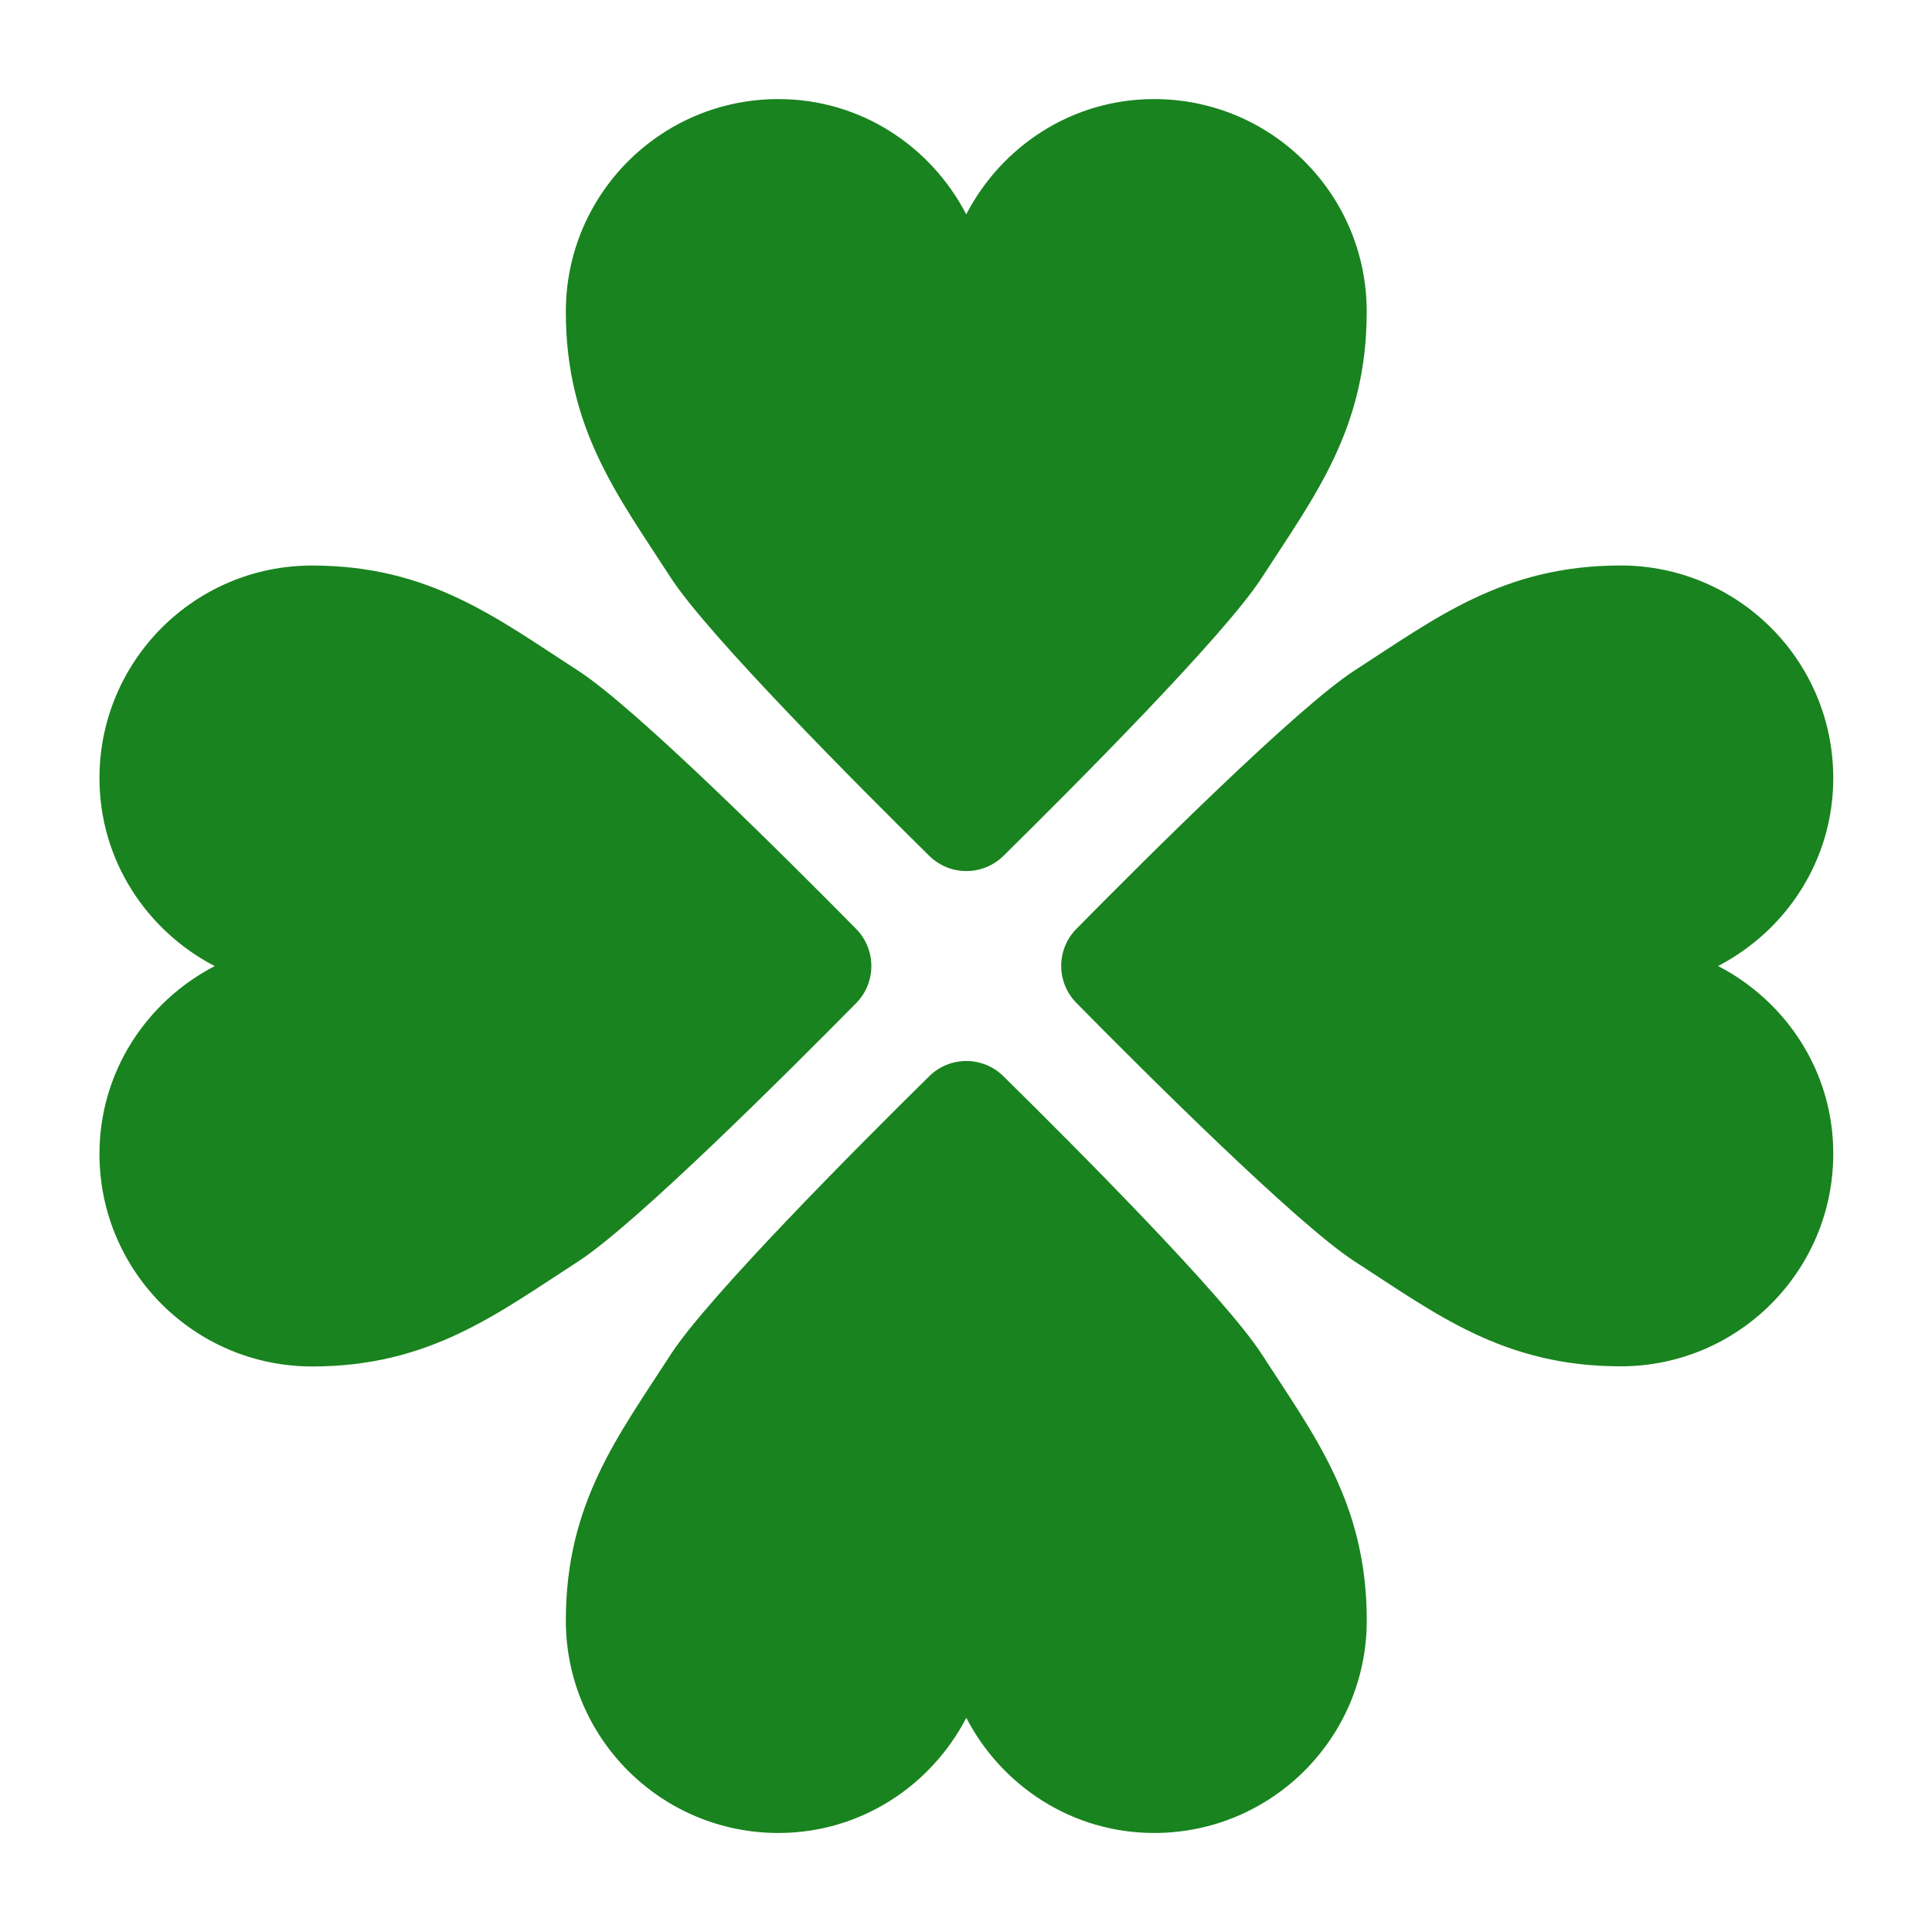
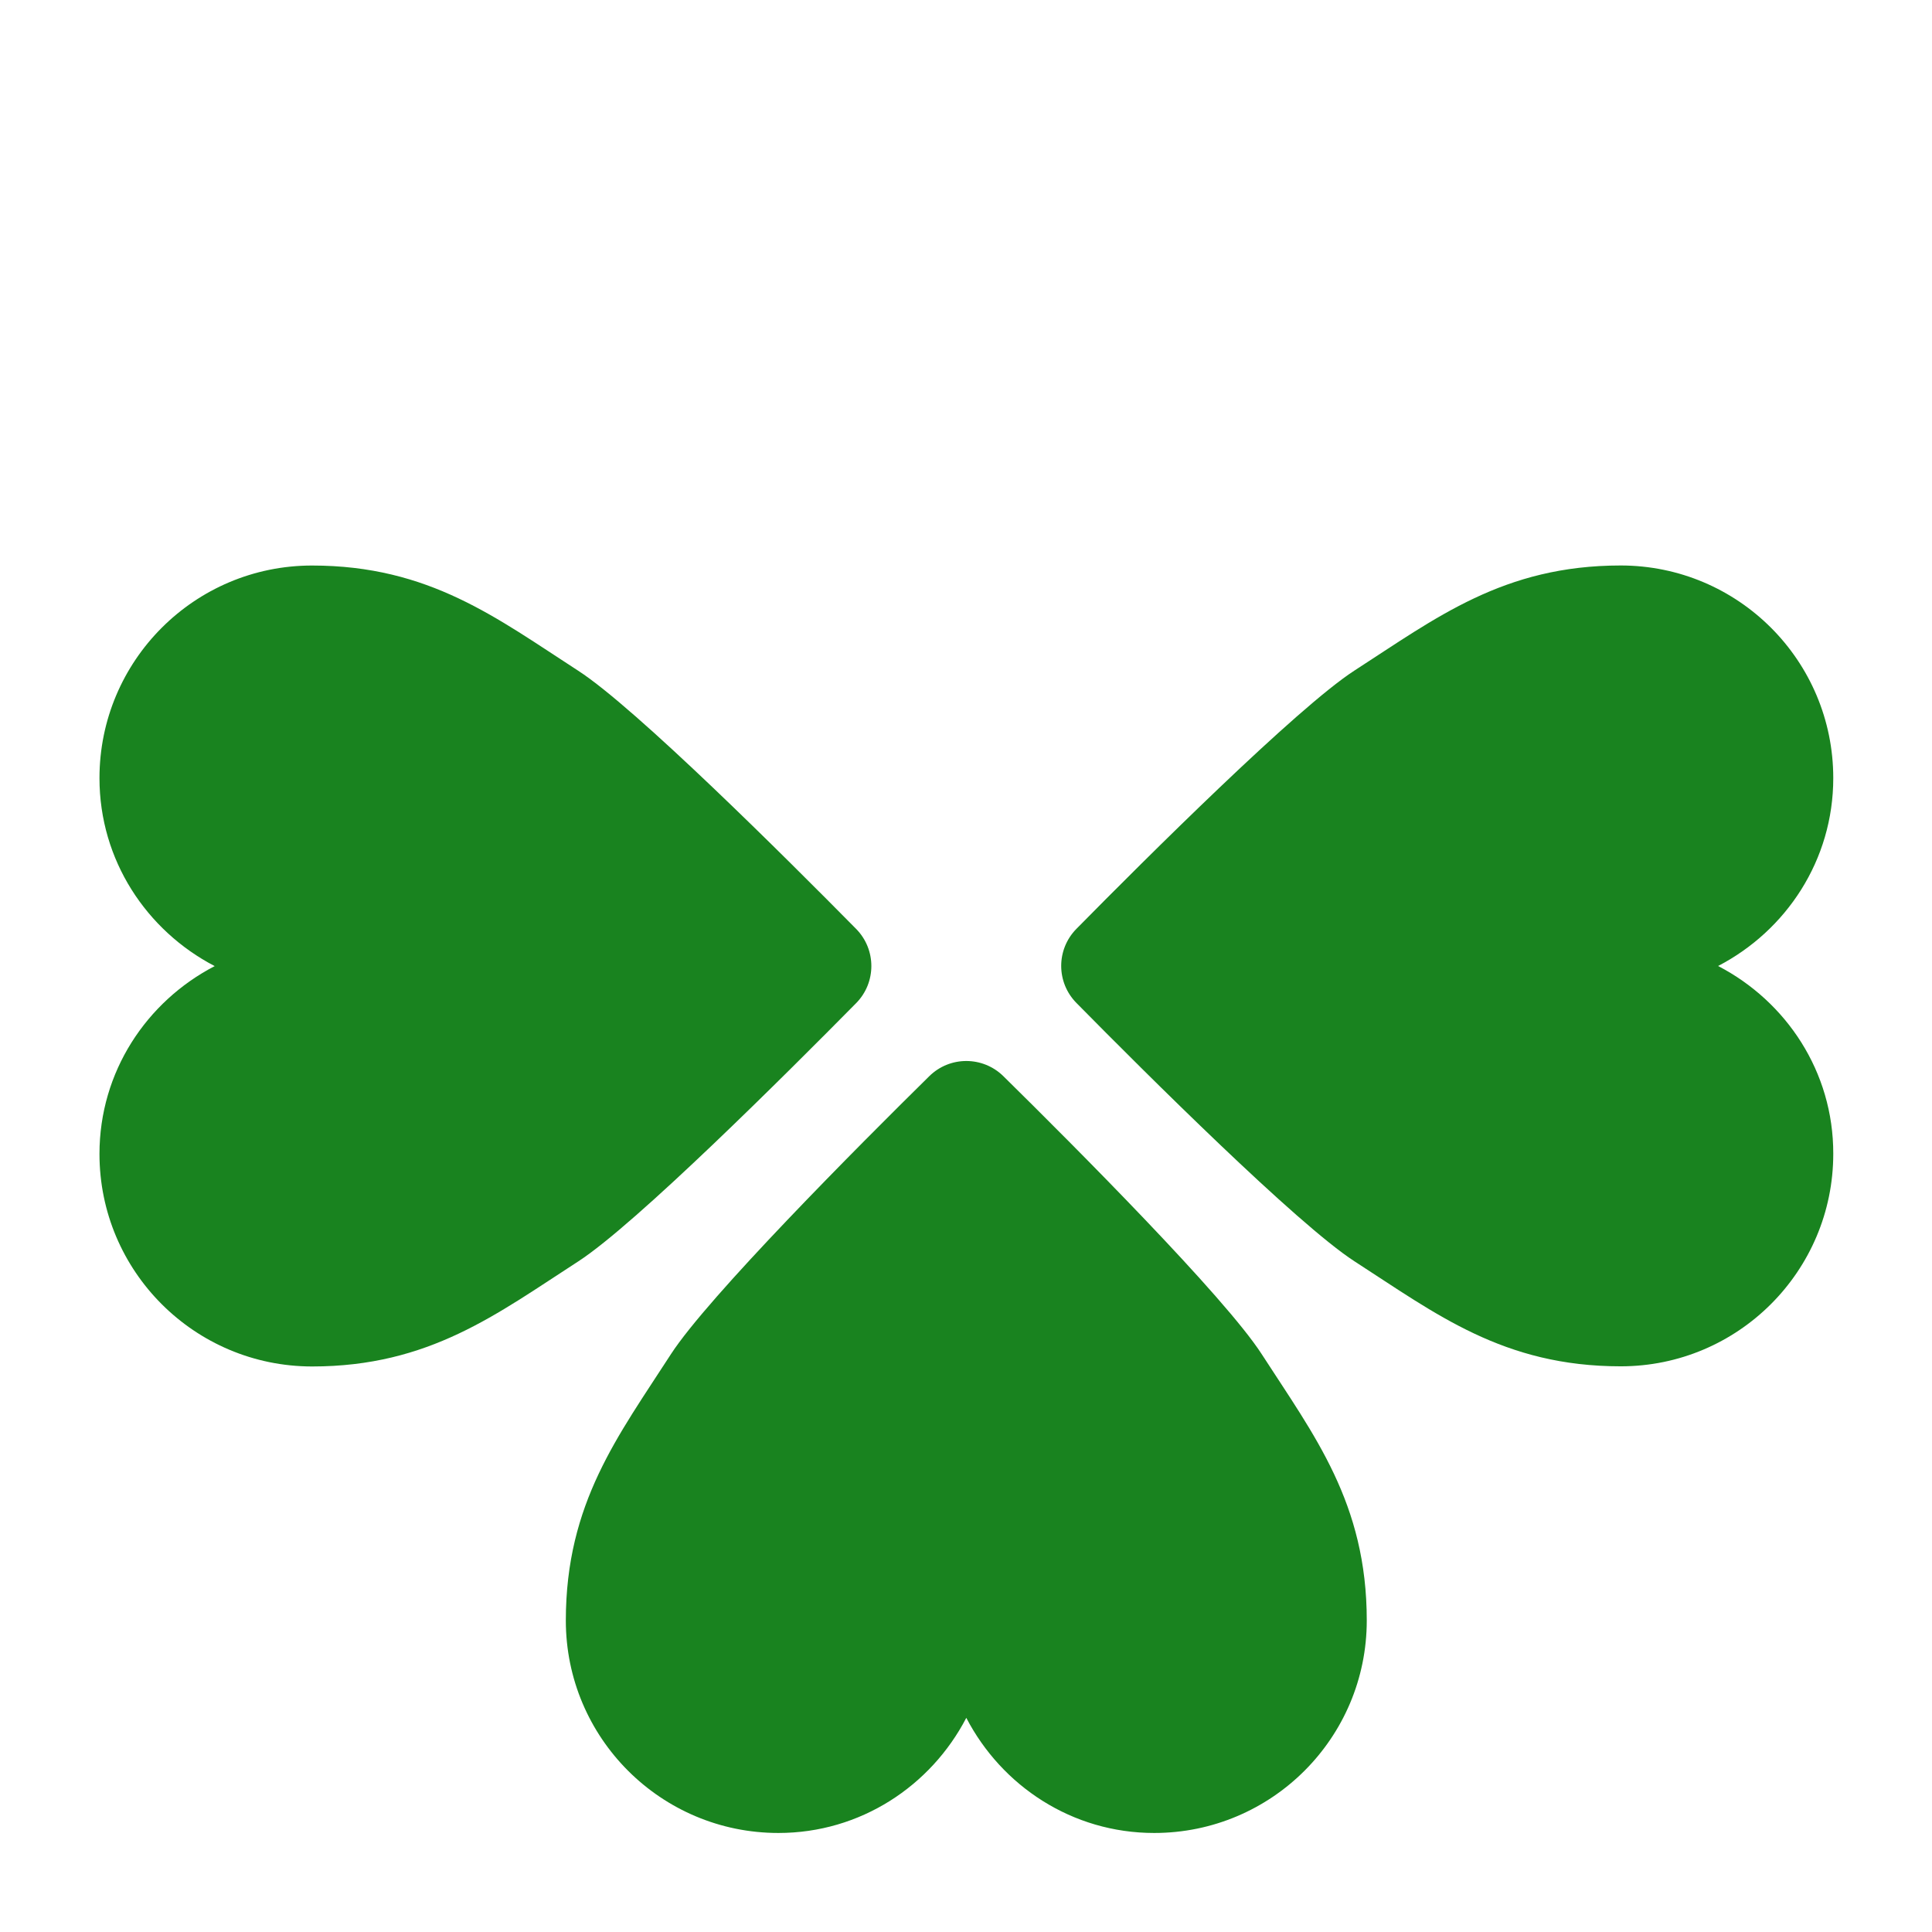
<svg xmlns="http://www.w3.org/2000/svg" width="39" height="39" viewBox="0 0 39 39" fill="none">
-   <path d="M18.758 17.276C19.174 17.686 19.84 17.686 20.257 17.276C21.685 15.868 24.721 12.824 25.468 11.666C26.531 10.02 27.589 8.662 27.589 6.291C27.589 3.92 25.669 2 23.298 2C21.64 2 20.219 2.951 19.505 4.327C18.791 2.951 17.371 2 15.713 2C13.342 2 11.422 3.92 11.422 6.291C11.422 8.662 12.481 10.02 13.543 11.666C14.294 12.823 17.33 15.868 18.758 17.276Z" fill="#19831F" />
  <path d="M20.256 21.726C19.84 21.315 19.172 21.315 18.757 21.726C17.328 23.133 14.293 26.18 13.544 27.335C12.483 28.981 11.422 30.339 11.422 32.712C11.422 35.081 13.342 37.001 15.713 37.001C17.371 37.001 18.792 36.05 19.506 34.677C20.221 36.052 21.642 37.001 23.299 37.001C25.669 37.001 27.59 35.081 27.59 32.712C27.59 30.341 26.532 28.981 25.469 27.335C24.722 26.177 21.684 23.132 20.256 21.726Z" fill="#19831F" />
  <path d="M34.682 19.5C36.057 18.786 37.007 17.364 37.007 15.707C37.007 13.336 35.087 11.416 32.717 11.415C30.347 11.415 28.987 12.475 27.34 13.537C26.185 14.285 23.137 17.321 21.73 18.749C21.319 19.165 21.319 19.831 21.73 20.247C23.137 21.675 26.185 24.711 27.34 25.46C28.987 26.522 30.345 27.581 32.717 27.581C35.085 27.581 37.007 25.659 37.007 23.29C37.01 21.635 36.058 20.214 34.682 19.5Z" fill="#19831F" />
  <path d="M17.282 20.25C17.692 19.835 17.692 19.167 17.282 18.751C15.873 17.323 12.828 14.287 11.671 13.539C10.027 12.477 8.667 11.416 6.299 11.416C3.928 11.416 2.008 13.338 2.008 15.708C2.008 17.366 2.96 18.787 4.334 19.502C2.958 20.216 2.008 21.636 2.008 23.294C2.008 25.662 3.928 27.582 6.299 27.584C8.668 27.584 10.028 26.525 11.673 25.463C12.829 24.714 15.873 21.678 17.282 20.25Z" fill="#19831F" />
</svg>